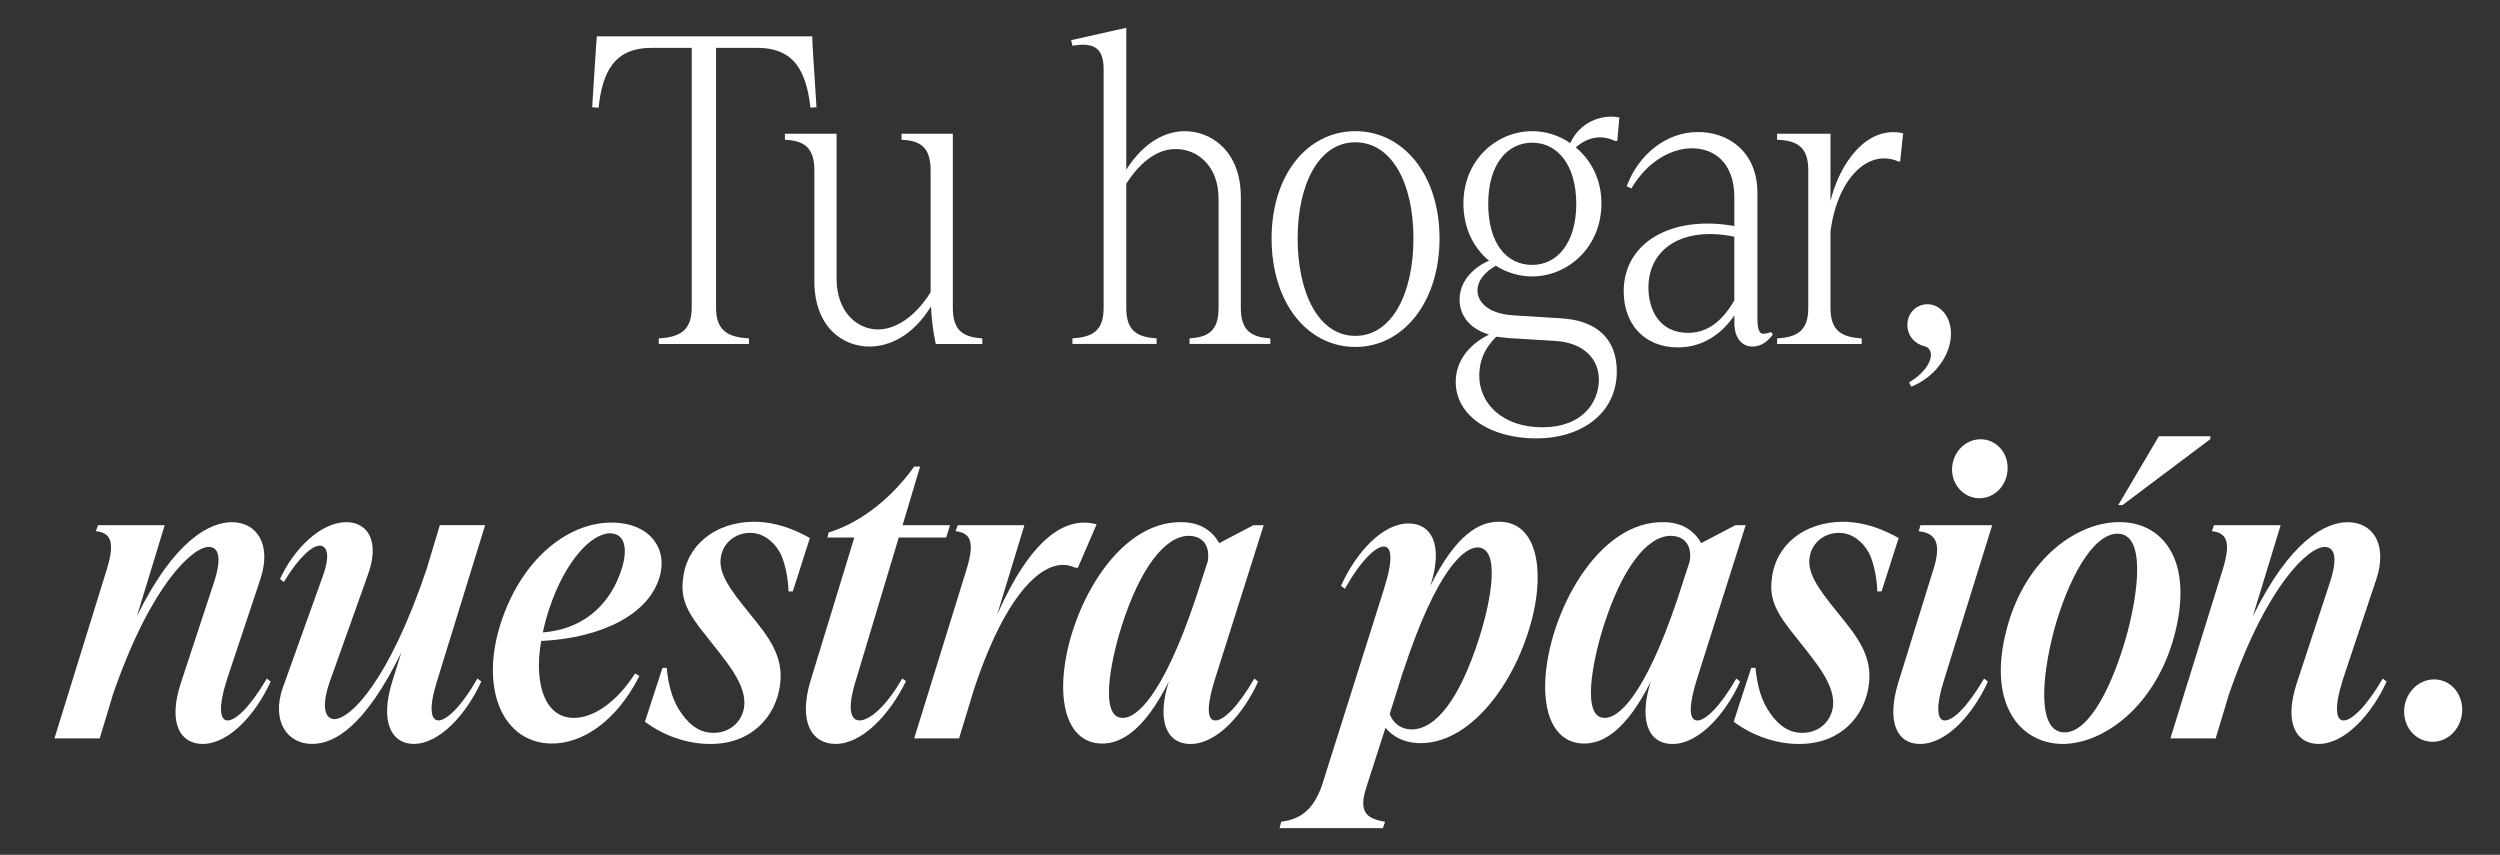
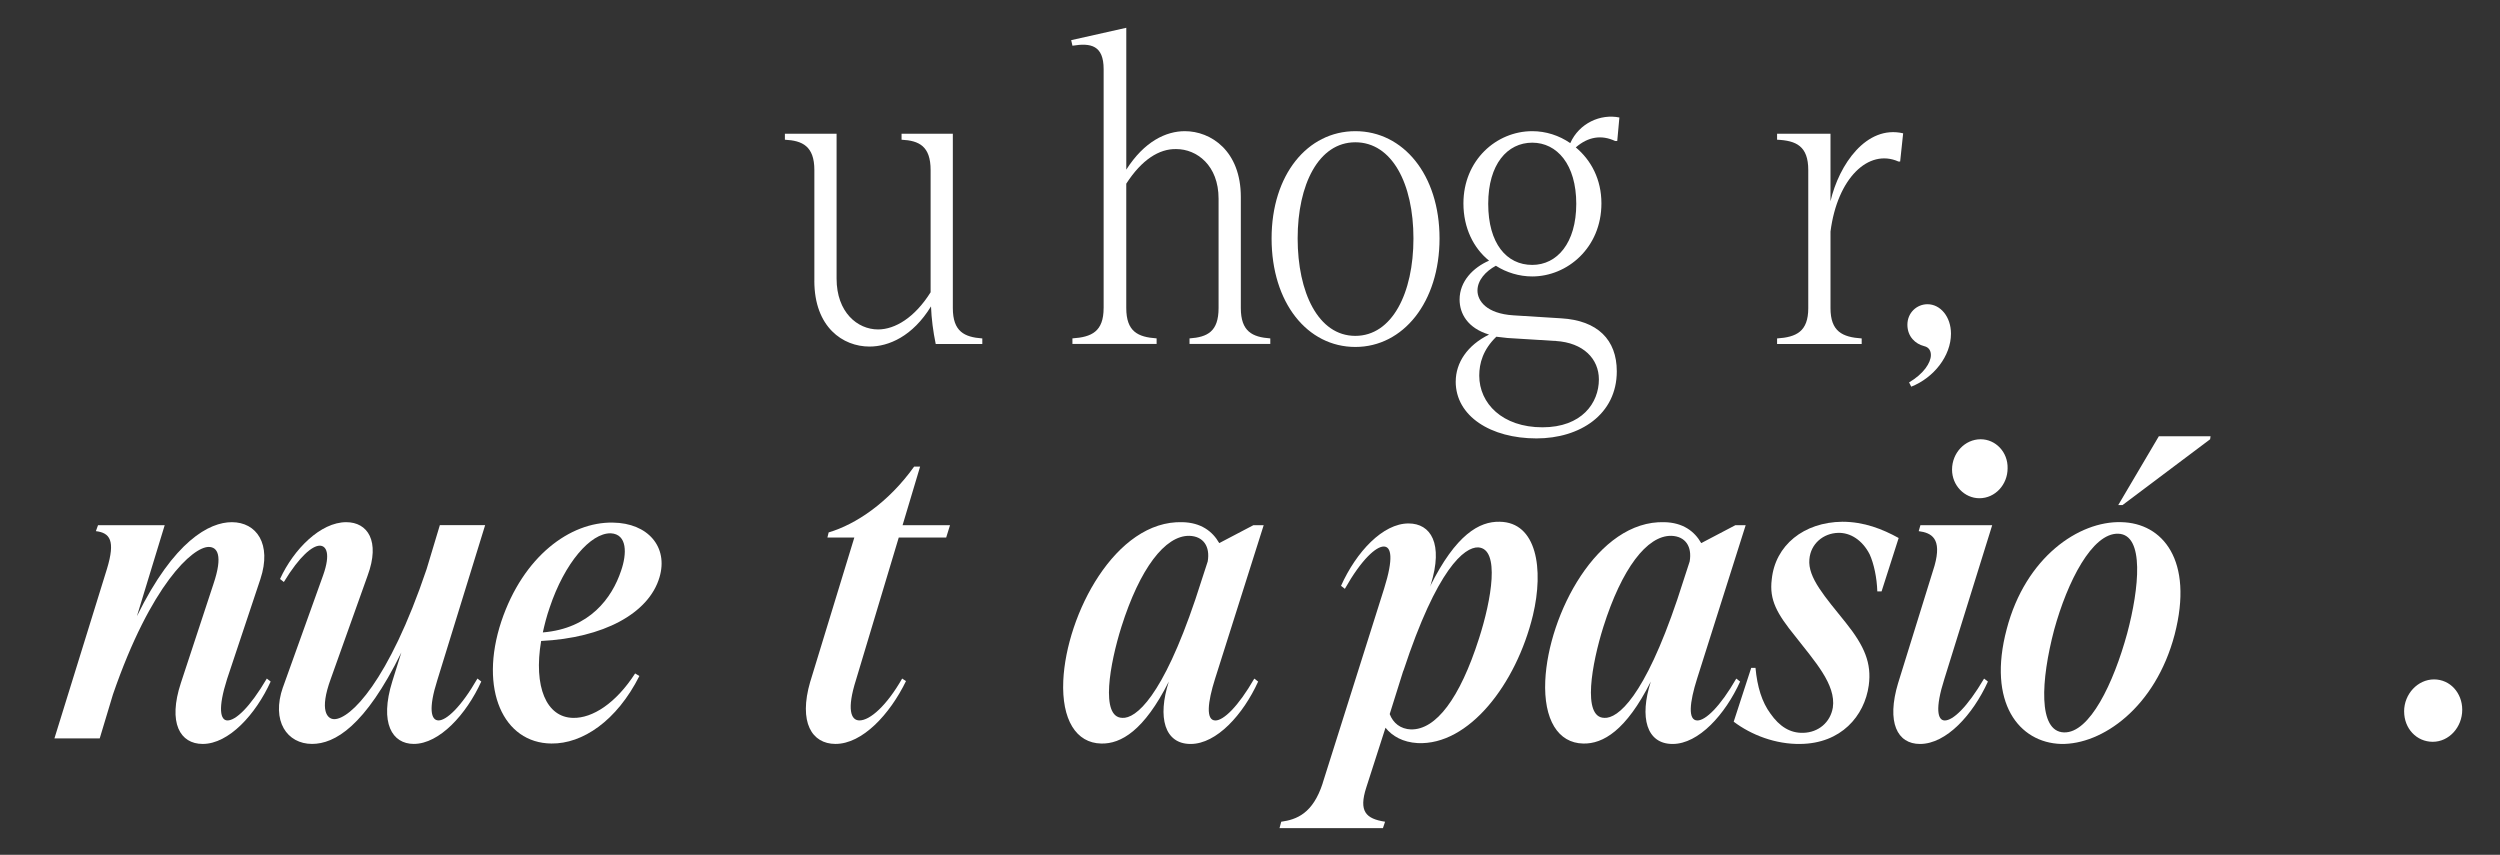
<svg xmlns="http://www.w3.org/2000/svg" viewBox="0 0 886.43 303.09" data-name="Capa 1" id="Capa_1">
  <rect x="0" y="0" width="886.43" height="303.09" fill="#333333" stroke="none" />
  <defs>
    <style>
      .cls-1 {
        fill: #fff;
      }
    </style>
  </defs>
-   <path d="M245.27,109.09V16.97h-14.24c-13.33,0-17.42,8.64-18.79,21.21l-2.27-.15,1.36-21.36.3-3.79h76.36l.15,3.79,1.36,21.36-2.12.15c-1.51-12.58-5.45-21.21-18.94-21.21h-14.55v92.12c0,8.48,4.54,10.45,11.67,10.91v1.97h-31.97v-1.97c6.97-.45,11.67-2.42,11.67-10.91Z" class="cls-1" />
  <path d="M288.75,99.54v-39.24c0-8.48-4.24-10.45-10.45-10.76v-2.12h18.33v51.36c0,11.97,7.42,18.03,14.7,18.03,6.06,0,13.03-4.24,18.64-13.18v-43.33c0-8.48-4.09-10.45-10.3-10.76v-2.12h18.18v61.82c0,8.33,4.09,10.3,10.45,10.76v1.97h-16.52c-.91-4.39-1.51-8.94-1.67-13.33-6.51,10.61-15,14.24-21.82,14.24-9.39,0-19.55-6.82-19.55-23.33Z" class="cls-1" />
  <path d="M391.32,109.24V24.54c0-8.48-4.54-9.39-11.06-8.33l-.45-1.97,19.54-4.39v50.3c6.36-10,14.09-13.64,20.76-13.64,9.24,0,19.85,6.97,19.85,23.33v39.39c0,8.33,4.09,10.3,10.45,10.76v1.97h-28.64v-1.97c6.36-.45,10.3-2.42,10.3-10.76v-38.79c0-11.82-7.73-17.58-15-17.58-6.06-.15-12.27,3.79-17.73,12.27v44.09c0,8.33,4.09,10.3,10.76,10.76v1.97h-29.85v-1.97c6.82-.45,11.06-2.42,11.06-10.76Z" class="cls-1" />
  <path d="M450.87,84.54c0-22.58,12.73-38.03,29.7-38.03s29.85,15.45,29.85,38.03-12.88,38.48-29.85,38.48-29.7-15.61-29.7-38.48ZM480.56,119.09c13.03,0,20.61-15.15,20.61-34.55s-7.58-34.09-20.61-34.09-20.45,15-20.45,34.09,7.27,34.55,20.45,34.55Z" class="cls-1" />
  <path d="M516.16,135.3c0-6.67,4.09-12.88,11.82-16.67-7.58-2.27-10.45-7.42-10.45-12.42,0-6.51,4.85-11.36,10.45-13.79-5.46-4.39-9.09-11.52-9.09-20.3,0-15.3,11.67-25.61,24.39-25.61,4.85,0,9.55,1.52,13.49,4.24,3.18-7.12,10.76-10.45,17.42-9.09l-.76,8.33h-.76c-4.85-2.27-9.55-1.52-13.94,2.27,5.45,4.55,9.09,11.36,9.09,19.85,0,15.76-12.12,25.91-24.55,25.91-4.54,0-9.09-1.36-12.88-3.79-3.64,1.97-6.52,5.15-6.52,8.79s3.18,8.18,12.73,8.79l16.97,1.06c12.88.76,19.7,7.58,19.7,18.79,0,15.3-13.03,23.79-28.48,23.79-16.21,0-28.64-7.88-28.64-20.15ZM546.92,151.51c13.94,0,20-8.64,20-16.97,0-7.27-5.45-13.03-15.3-13.64l-17.12-1.06-3.94-.45c-4.7,4.55-6.06,9.39-6.06,13.79,0,9.85,8.18,18.33,22.42,18.33ZM543.29,93.93c8.79,0,15.61-7.73,15.61-21.67s-6.82-21.67-15.61-21.67-15.61,7.58-15.61,21.67,6.51,21.67,15.61,21.67Z" class="cls-1" />
-   <path d="M575.71,103.33c0-17.58,17.27-27.12,39.24-23.18v-10.15c0-12.58-7.42-17.42-15-17.42-6.97,0-15.61,4.24-21.51,14.24l-1.67-.76c4.24-11.36,14.09-19.24,25.15-19.24,10.61-.15,21.21,6.82,21.21,21.52v44.09c0,2.88.15,5.91,2.12,5.91.61,0,1.52-.15,2.73-.61l.61.91c-1.51,1.97-3.79,4.24-7.12,4.24-4.39,0-6.51-3.79-6.51-8.18v-2.88c-4.09,6.06-10.76,11.36-20,11.36-12.12,0-19.24-8.48-19.24-19.85ZM598.58,118.03c6.97,0,12.27-4.39,16.36-11.52v-22.58c-18.33-3.79-30.45,4.24-30.45,18.03,0,7.58,3.64,16.06,14.09,16.06Z" class="cls-1" />
  <path d="M641.16,109.24v-48.94c0-8.48-4.24-10.45-11.06-10.76v-2.12h18.94v23.94c3.03-13.03,12.73-27.12,25.76-24.09l-1.06,10h-.61c-10.61-4.7-21.67,5.91-24.09,24.85v27.12c0,8.33,4.24,10.3,11.06,10.76v1.97h-30v-1.97c6.82-.45,11.06-2.42,11.06-10.76Z" class="cls-1" />
  <path d="M684.64,125.9c0-1.21-.45-2.73-2.42-3.18-3.03-.76-5.91-3.33-5.91-7.58s3.33-7.27,7.12-7.27c4.54,0,8.33,4.39,8.33,10.45,0,7.88-6.06,15.61-14.09,18.79l-.76-1.52c5.15-3.03,7.73-6.97,7.73-9.7Z" class="cls-1" />
  <path d="M64.15,242.11l11.52-35c3.49-10.3,1.36-13.18-1.67-13.18-5.61,0-20.45,13.18-33.94,52.27l-4.7,15.61h-16.06l18.64-60.15c3.03-10,1.06-12.73-3.94-13.33l.76-2.12h23.64l-9.85,32.27c13.18-26.82,25.76-33.33,33.64-33.33,8.79,0,14.24,7.73,10.15,20.15l-11.82,35.45c-3.33,10.45-2.42,14.7.15,14.7,2.88,0,7.88-4.55,13.94-14.85l1.36,1.06c-5.3,11.67-14.85,22.12-24.09,22.12-8.03,0-12.42-7.42-7.73-21.67Z" class="cls-1" />
  <path d="M100.35,243.63l14.24-39.7c2.73-7.73,1.06-10.45-1.21-10.45-2.58,0-7.12,3.64-12.73,12.88l-1.36-1.06c4.85-10.61,14.39-20.15,23.48-20.15,7.58,0,12.12,6.67,7.58,18.94l-13.03,36.51c-4.24,11.52-1.21,14.39,1.21,14.39,5.61,0,19.24-13.18,32.73-53.18l4.7-15.61h16.06l-16.97,55c-3.18,10-2.27,14.24.45,14.24s7.88-4.55,13.79-14.85l1.36,1.06c-5.3,11.67-14.85,22.12-23.94,22.12-7.58,0-12.27-7.27-7.58-22.27l3.18-10.15c-12.88,26.21-23.64,32.42-31.67,32.42-8.79,0-14.55-8.03-10.3-20.15Z" class="cls-1" />
  <path d="M177.77,220.3c7.73-23.03,24.39-35.3,39.55-35,12.42.15,19.7,8.64,16.52,19.39-3.79,12.88-20,21.51-41.97,22.58-2.73,16.21,1.82,27.12,11.36,27.27,6.82.15,15.15-5.15,21.97-15.76l1.51.91c-8.03,15.91-20.15,24.09-31.21,23.94-16.97-.15-25.76-19.09-17.73-43.33ZM220.2,202.42c2.12-6.06,2.27-13.03-3.64-13.33-7.12-.15-16.36,10.45-21.67,26.36-1.06,3.03-1.82,6.06-2.42,8.79,16.67-1.36,24.54-12.27,27.73-21.82Z" class="cls-1" />
-   <path d="M228.68,255.9l6.21-19.09h1.51c.61,6.67,2.27,12.12,5.3,16.21,3.18,4.55,6.97,6.97,11.67,6.82,5.3-.15,9.55-3.64,10.45-8.94,1.21-8.18-6.52-16.51-13.33-25.3-6.52-8.03-9.24-12.88-8.33-20.15,1.21-12.12,11.36-20.3,25-20.45,7.73,0,14.24,2.58,20,5.76l-6.06,18.94h-1.51c-.15-4.85-1.21-9.85-2.73-13.18-2.58-5-6.82-7.73-11.21-7.58-5.15.15-9.7,3.79-10.15,9.39-.61,6.52,5.61,13.33,12.88,22.42,6.67,8.33,9.24,14.39,8.18,22.27-1.52,10.91-9.85,20.61-24.24,20.76-8.79.15-17.42-3.18-23.64-7.88Z" class="cls-1" />
  <path d="M287.31,241.66l15.61-51.06h-9.55l.45-1.82c9.7-2.88,21.21-10.61,30.3-23.33h2.12l-6.21,20.76h16.82l-1.36,4.39h-16.82l-15.15,50.45c-3.33,10.45-1.82,14.39,1.21,14.39,3.79,0,9.7-5.3,15.15-14.85l1.36.91c-5.76,11.82-15.46,22.27-25,22.27-8.33,0-13.18-7.58-8.94-22.12Z" class="cls-1" />
-   <path d="M338.83,188.33l.76-2.12h23.64l-9.7,31.82c11.97-27.12,24.24-35.15,35.3-32.12l-6.67,15.45-1.21-.15c-8.48-4.09-22.73,4.7-35.45,42.73l-5.45,17.88h-15.91l18.64-60.15c3.03-10,1.06-12.73-3.94-13.33Z" class="cls-1" />
  <path d="M377.01,241.36c1.06-23.48,18.48-56.97,42.27-56.21,6.51.15,10.61,3.18,13.03,7.42l12.12-6.36h3.64l-17.27,54.55c-2.58,8.18-3.33,14.7.15,14.7,2.88,0,8.03-4.85,13.79-14.85l1.36,1.06c-5.3,11.67-14.7,22.12-23.94,22.12s-11.82-9.39-7.73-22.12c-8.79,17.42-16.97,22.12-23.94,21.97-8.94-.15-14.09-8.48-13.48-22.27ZM397.92,254.54c4.85.3,14.24-7.42,25.91-41.97l4.39-13.49c.91-5.3-1.51-8.94-6.51-9.09-8.64-.15-17.58,11.67-24.09,32.27-4.09,13.03-7.58,32.12.3,32.27Z" class="cls-1" />
  <path d="M468.97,277.72l21.82-69.09c3.33-10.61,2.58-14.85-.15-14.85s-7.88,4.54-13.79,15l-1.36-1.06c5.45-12.12,14.85-22.12,23.94-22.12,7.88,0,12.42,7.12,7.88,21.67l-.3.76c9.24-18.64,17.58-23.18,24.7-23.03,13.18.15,15.76,16.67,11.82,33.18-5.91,24.39-22.73,46.21-40.91,45.3-5.15-.3-8.94-2.42-11.36-5.45l-6.82,21.21c-2.73,8.48-.15,11.06,6.67,12.12l-.76,2.27h-36.67l.61-2.27c5.45-.76,11.21-2.88,14.7-13.64ZM500.33,258.63c8.79.15,17.27-10.91,24.09-32.27,4.39-13.64,7.58-31.82-.3-32.27-4.85-.15-14.55,7.42-26.52,43.79v-.15l-4.85,15.46c1.21,3.18,3.79,5.3,7.58,5.45Z" class="cls-1" />
  <path d="M547.91,241.36c1.06-23.48,18.48-56.97,42.27-56.21,6.51.15,10.61,3.18,13.03,7.42l12.12-6.36h3.64l-17.27,54.55c-2.58,8.18-3.33,14.7.15,14.7,2.88,0,8.03-4.85,13.79-14.85l1.36,1.06c-5.3,11.67-14.7,22.12-23.94,22.12s-11.82-9.39-7.73-22.12c-8.79,17.42-16.97,22.12-23.94,21.97-8.94-.15-14.09-8.48-13.48-22.27ZM568.81,254.54c4.85.3,14.24-7.42,25.91-41.97l4.39-13.49c.91-5.3-1.51-8.94-6.51-9.09-8.64-.15-17.58,11.67-24.09,32.27-4.09,13.03-7.58,32.12.3,32.27Z" class="cls-1" />
  <path d="M614.72,255.9l6.21-19.09h1.52c.61,6.67,2.27,12.12,5.3,16.21,3.18,4.55,6.97,6.97,11.67,6.82,5.3-.15,9.55-3.64,10.45-8.94,1.21-8.18-6.51-16.51-13.33-25.3-6.51-8.03-9.24-12.88-8.33-20.15,1.21-12.12,11.36-20.3,25-20.45,7.73,0,14.24,2.58,20,5.76l-6.06,18.94h-1.51c-.15-4.85-1.21-9.85-2.73-13.18-2.57-5-6.82-7.73-11.21-7.58-5.15.15-9.7,3.79-10.15,9.39-.6,6.52,5.61,13.33,12.88,22.42,6.67,8.33,9.24,14.39,8.18,22.27-1.52,10.91-9.85,20.61-24.24,20.76-8.79.15-17.42-3.18-23.64-7.88Z" class="cls-1" />
  <path d="M673.05,242.11l12.88-41.51c2.73-9.7-1.06-11.67-5.61-12.27l.61-2.12h25.45l-16.97,54.55c-3.33,10.45-2.42,14.7.15,14.7,2.88,0,7.88-4.55,13.94-14.85l1.36,1.06c-5.3,11.67-14.7,22.12-24.09,22.12-8.03,0-11.97-7.58-7.73-21.67ZM702.29,155.75c5.3,0,9.7,4.55,9.55,10.3,0,5.76-4.39,10.61-10,10.61-5.3,0-9.7-4.55-9.7-10.15,0-5.91,4.55-10.76,10.15-10.76Z" class="cls-1" />
  <path d="M711.53,223.02c6.67-25.45,25.61-38.33,40.6-37.88,14.7.3,25.76,13.49,18.94,39.85-6.82,25.91-25.76,39.09-40.3,38.79-14.85-.45-26.21-14.55-19.24-40.76ZM731.83,259.69c9.09.3,17.58-17.42,22.42-35.15,4.24-15.91,6.21-35-3.18-35.3-9.24-.3-18.03,16.97-22.73,34.09-4.7,17.88-5.76,36.06,3.48,36.36ZM765.47,154.69h18.33l-.15,1.06-31.06,23.33h-1.52l14.39-24.39Z" class="cls-1" />
-   <path d="M814.41,242.11l11.52-35c3.49-10.3,1.36-13.18-1.67-13.18-5.61,0-20.45,13.18-33.94,52.27l-4.7,15.61h-16.06l18.64-60.15c3.03-10,1.06-12.73-3.94-13.33l.76-2.12h23.64l-9.85,32.27c13.18-26.82,25.76-33.33,33.64-33.33,8.79,0,14.24,7.73,10.15,20.15l-11.82,35.45c-3.33,10.45-2.42,14.7.15,14.7,2.88,0,7.88-4.55,13.94-14.85l1.36,1.06c-5.3,11.67-14.85,22.12-24.09,22.12-8.03,0-12.42-7.42-7.73-21.67Z" class="cls-1" />
  <path d="M852.43,252.26c0-6.21,4.85-11.36,10.61-11.36s10,4.85,10,10.76c0,6.21-4.7,11.36-10.45,11.36s-10.15-4.7-10.15-10.76Z" class="cls-1" />
</svg>